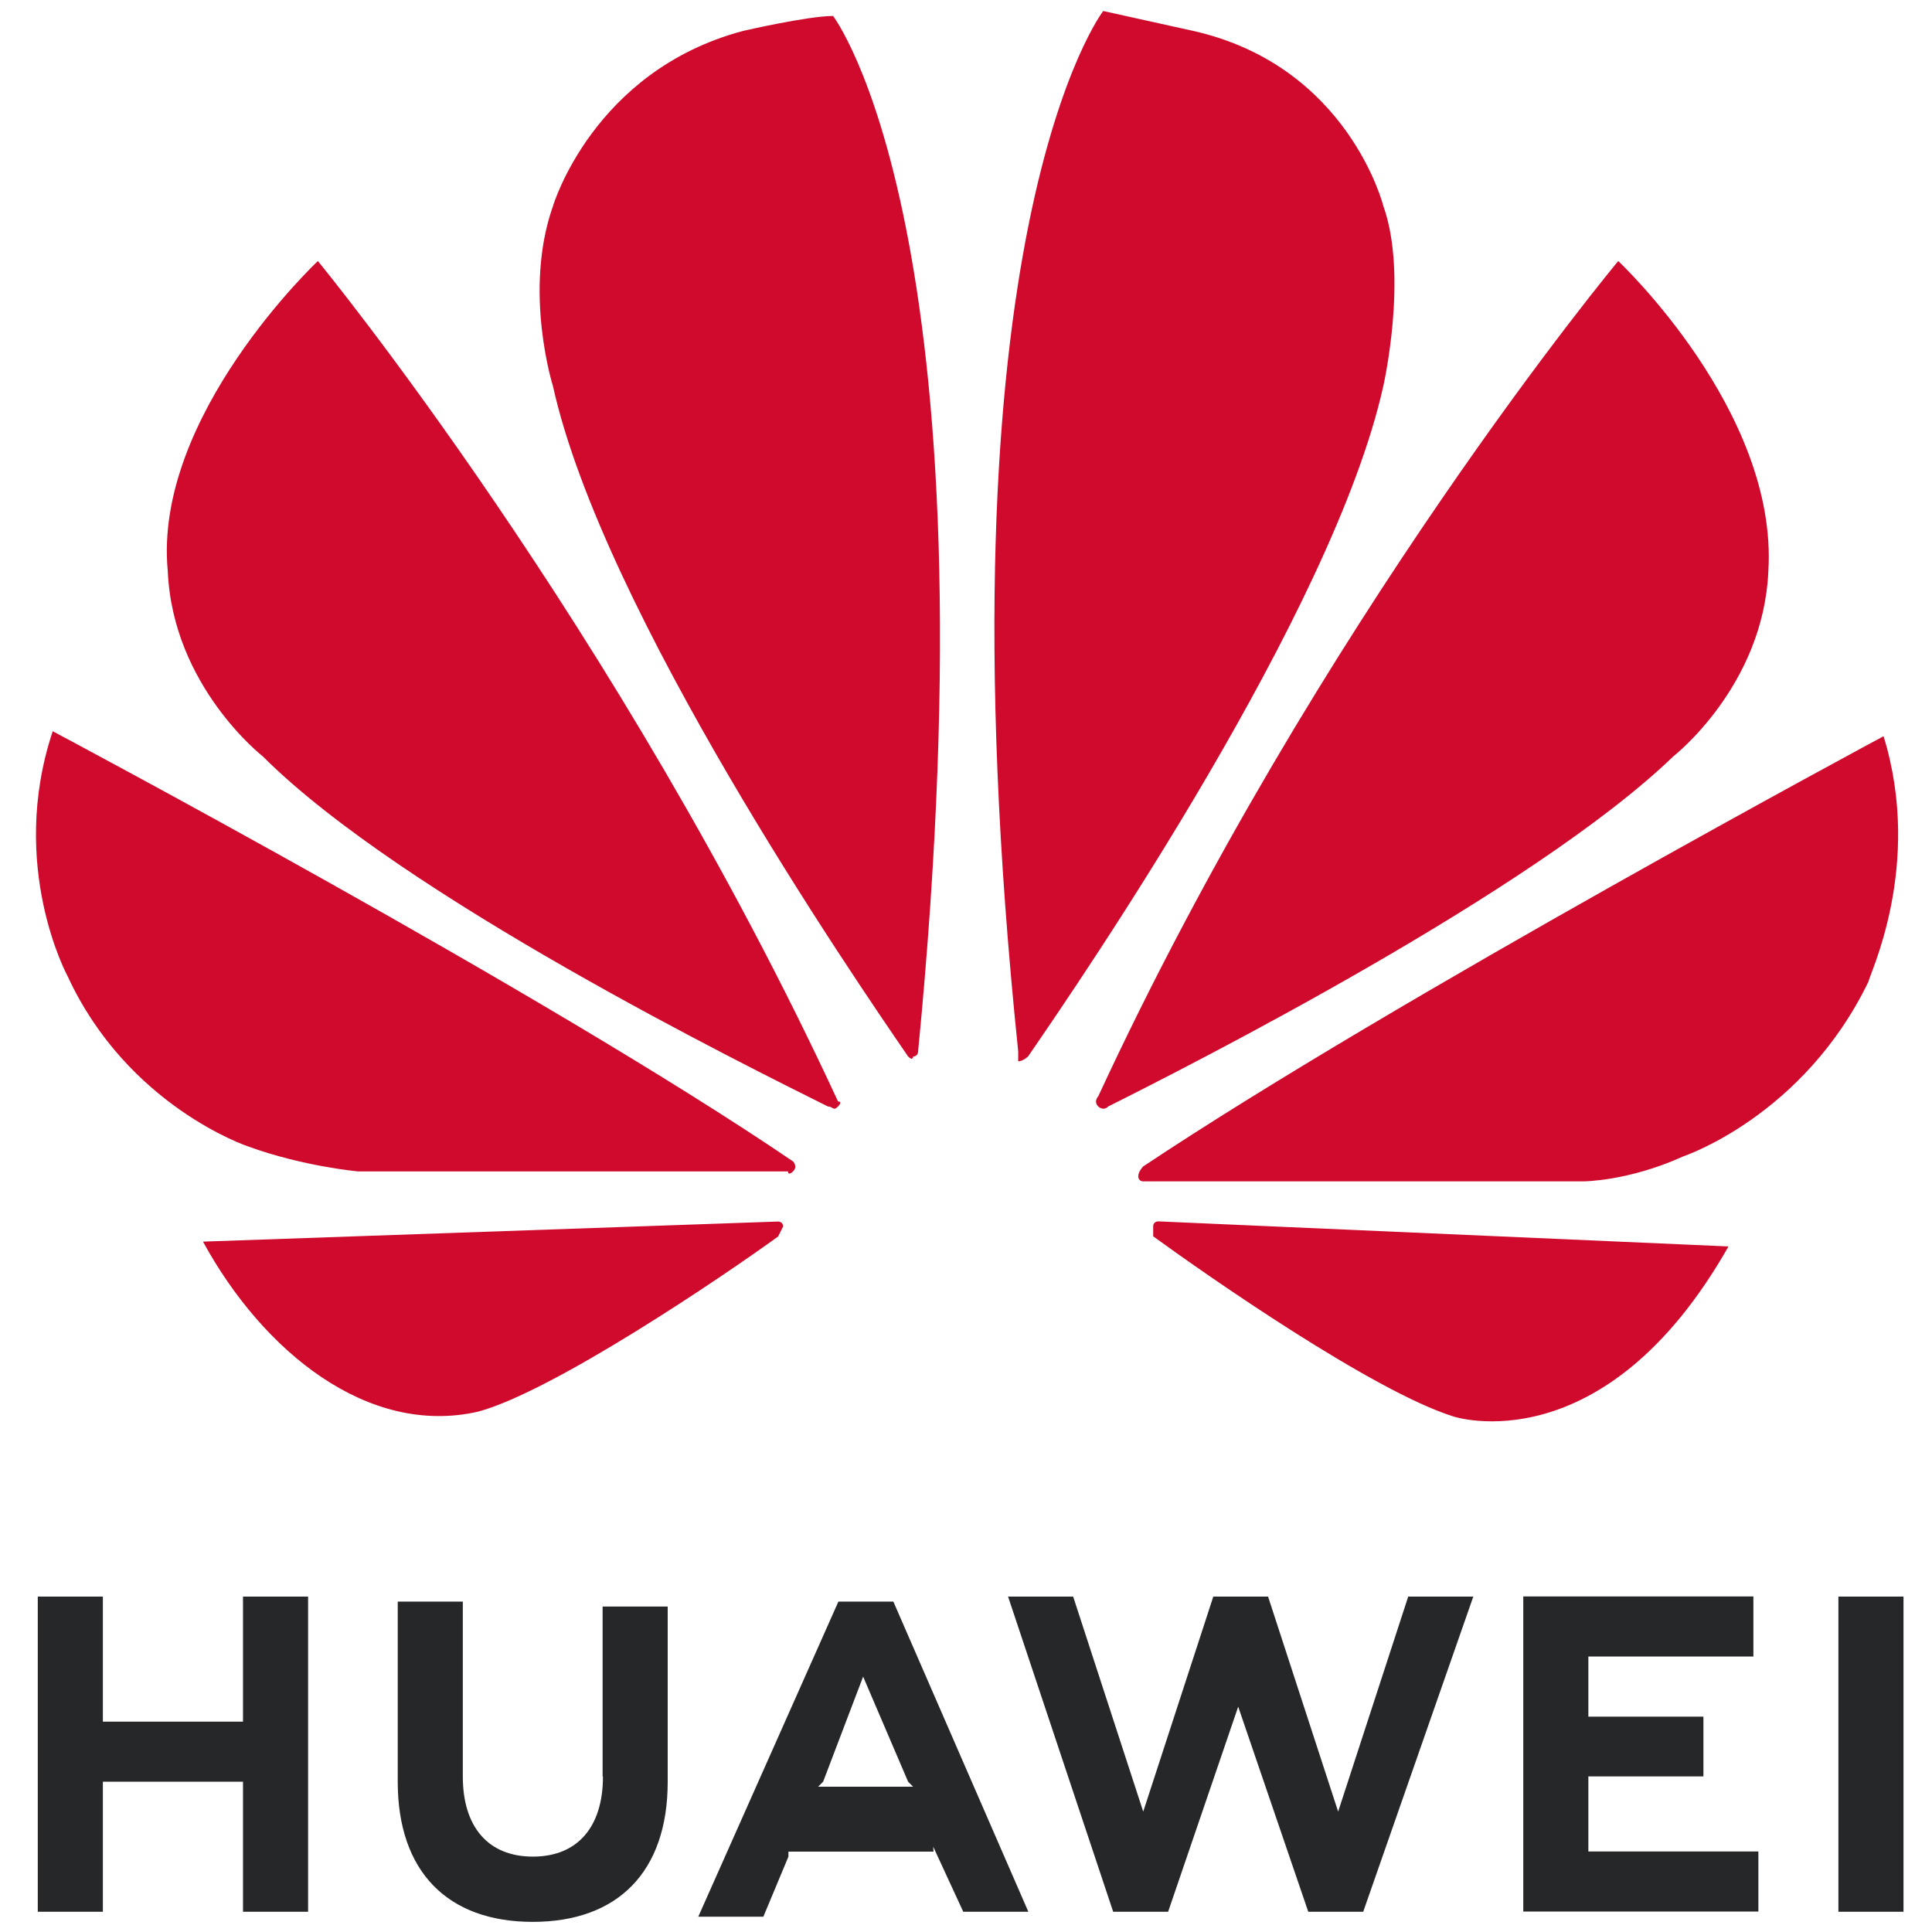
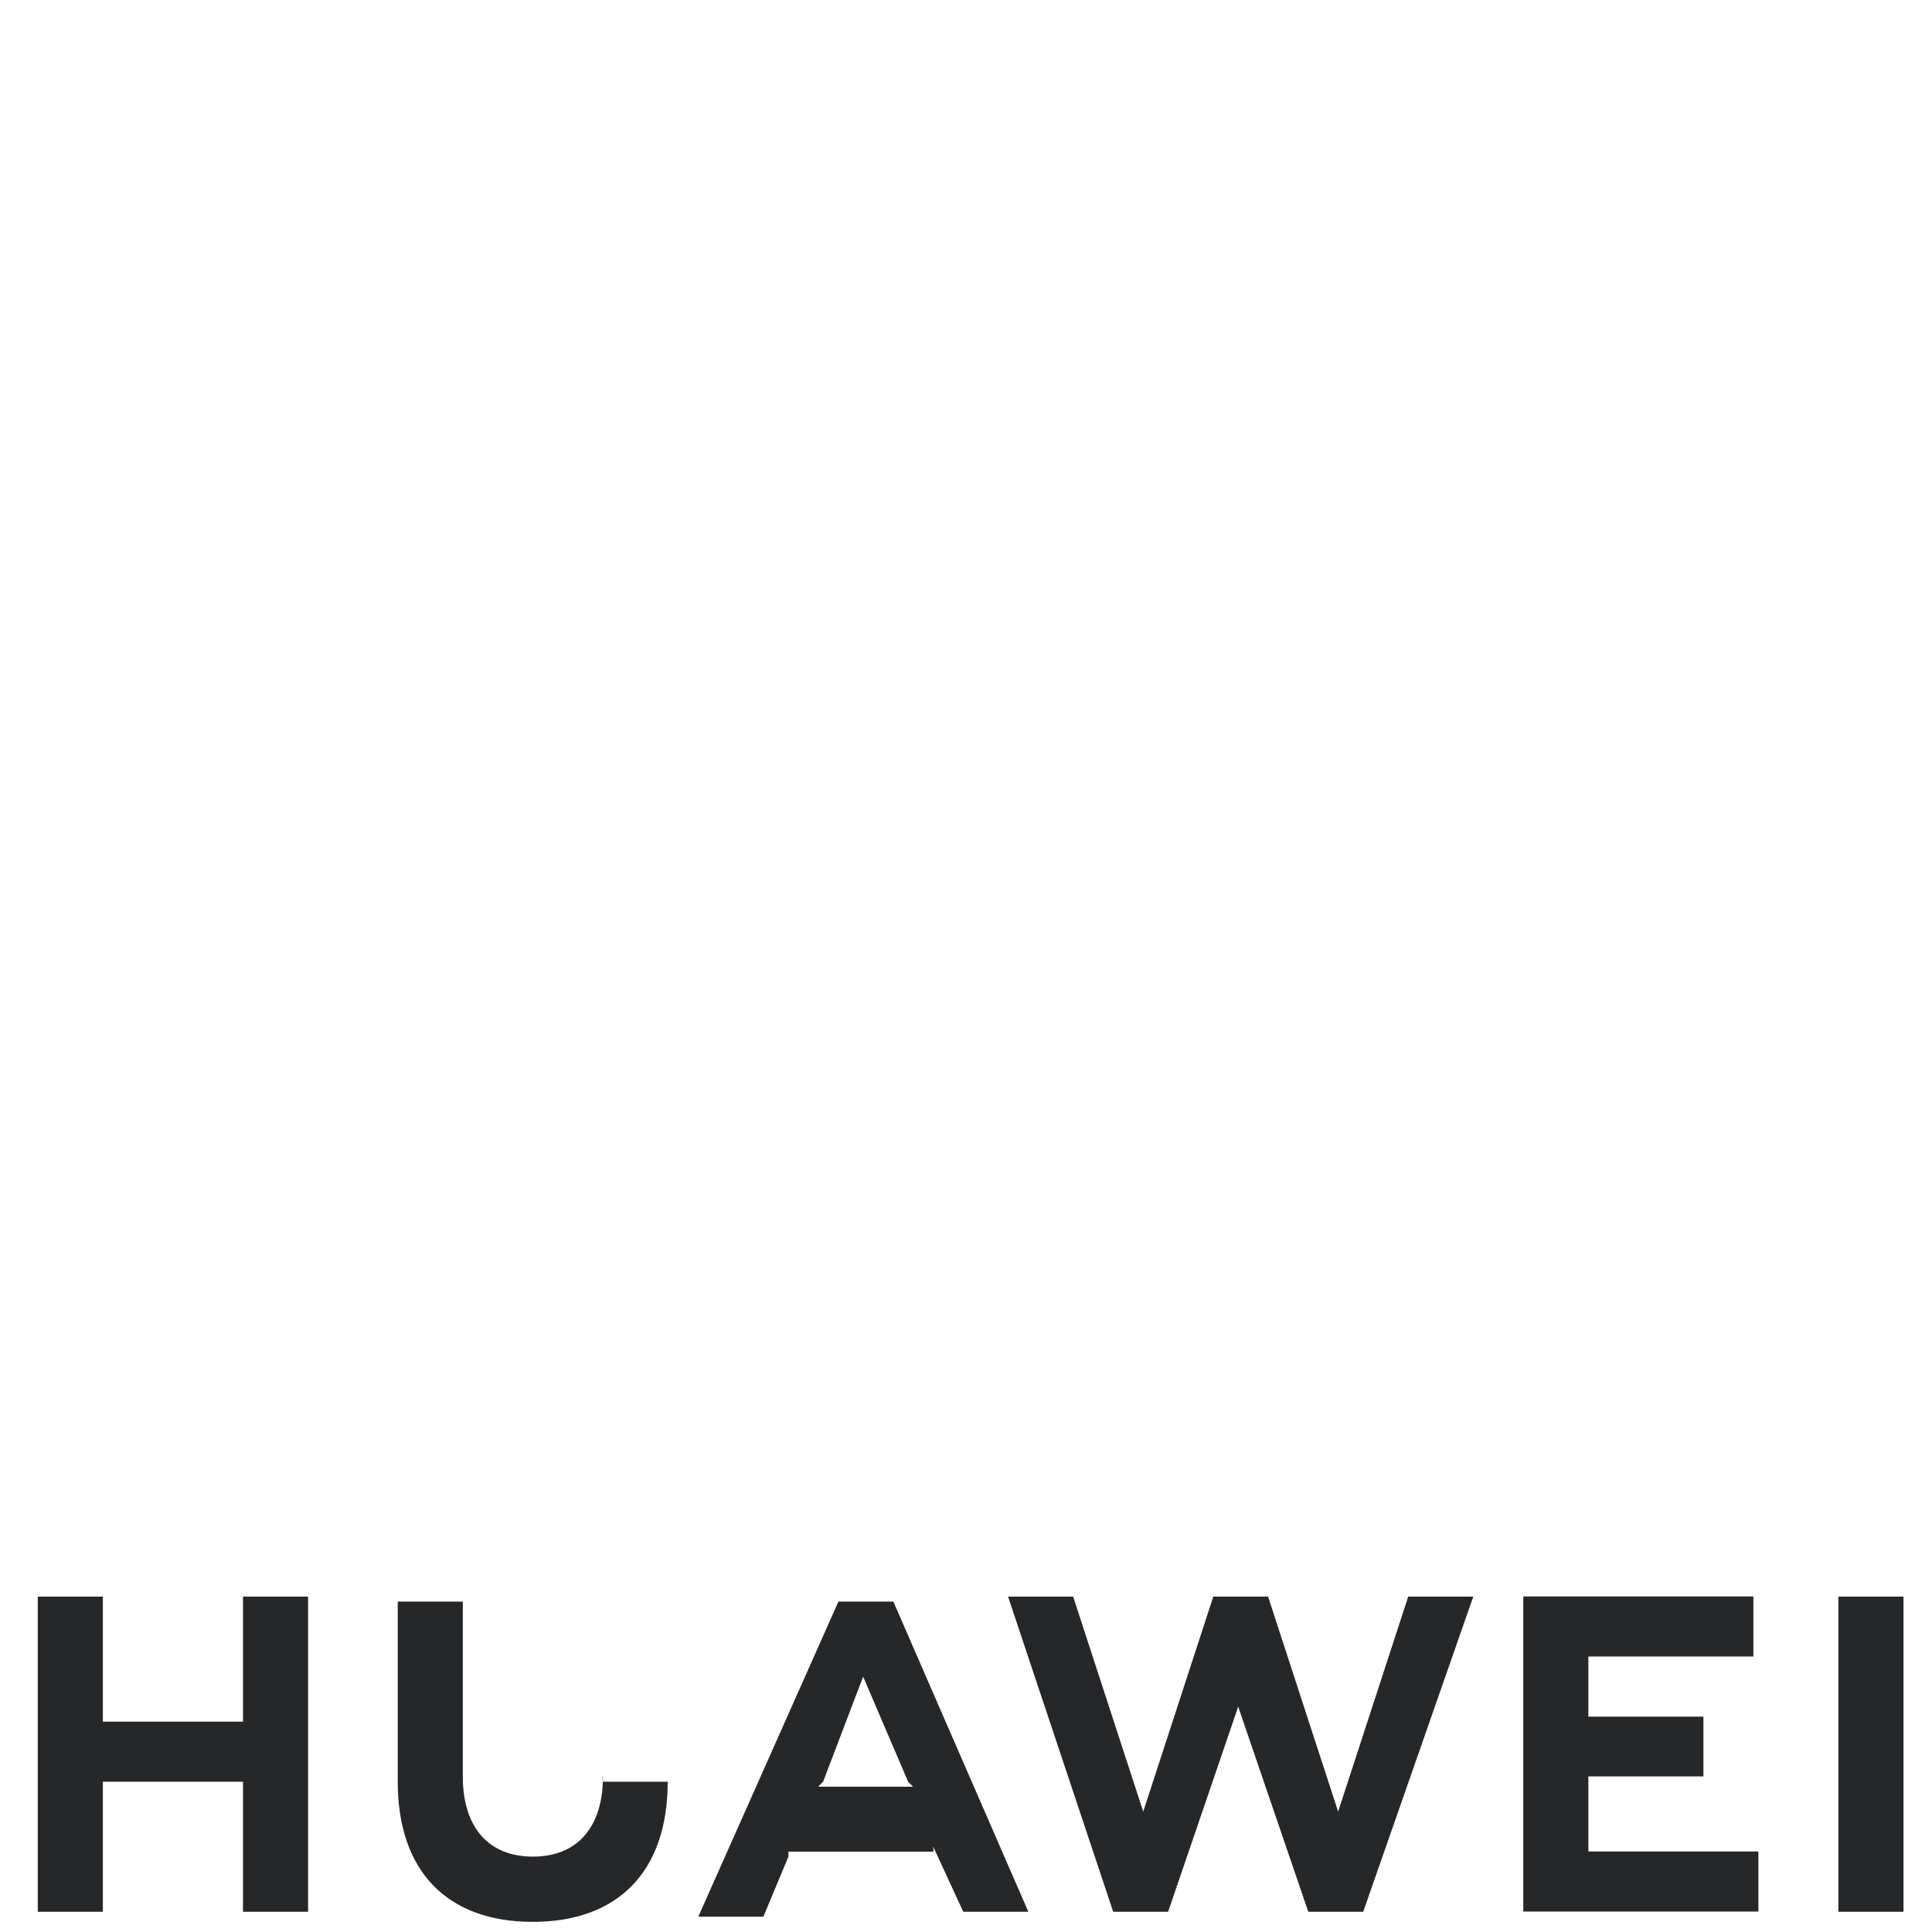
<svg xmlns="http://www.w3.org/2000/svg" version="1.1" id="Layer_1" x="0px" y="0px" viewBox="0 0 1125 1125" style="enable-background:new 0 0 1125 1125;" xml:space="preserve">
  <style type="text/css">
	.st0{fill:#262729;}
	.st1{fill:#CF0A2C;}
</style>
  <g>
-     <path class="st0" d="M59.9,929.7H22v183.5h37.9v-75.7h81.6v75.7h37.9V929.7h-37.9v72.8H59.9V929.7z M351.1,1034.5   c0,29.1-14.6,46.6-40.8,46.6s-40.8-17.5-40.8-46.6V932.6h-37.9v104.9c0,52.4,29.1,81.6,78.6,81.6s78.6-29.1,78.6-81.6V935.5h-37.9   V1034.5z M706.5,929.7l-40.8,125.2l-40.8-125.2h-37.9l61.2,183.5h32L721,993.8l40.8,119.4h32l64.1-183.5h-37.9l-40.8,125.2   l-40.8-125.2L706.5,929.7z M991.9,999.6h-67v-35h96.1v-35H887v183.5h136.9v-35h-99v-43.7h67V999.6z M1070.5,929.7h37.9v183.5h-37.9   V929.7z M543.4,1075.3l17.5,37.9h37.9l-78.6-180.6h-32l-81.6,183.5h37.9l14.6-35v-2.9h84.5L543.4,1075.3z M502.6,976.3l26.2,61.2   l2.9,2.9h-55.3l2.9-2.9L502.6,976.3z" />
-     <path class="st1" d="M488,644.3c0,0,2.9-2.9,0-2.9C359.9,364.6,185.1,152,185.1,152S89,242.3,97.7,332.6   c2.9,67,55.3,107.8,55.3,107.8c81.6,81.6,282.5,180.6,329.1,203.9C485.1,644.3,485.1,647.2,488,644.3 M456,714.2   c0-2.9-2.9-2.9-2.9-2.9l-334.9,11.7c35,64.1,96.1,113.6,160.2,99C322,810.3,421,743.3,453.1,720L456,714.2 M461.8,682.1   c2.9-2.9,0-5.8,0-5.8c-145.6-99-431.1-250.5-431.1-250.5c-26.2,78.6,8.7,142.7,8.7,142.7c35,75.7,104.9,99,104.9,99   c32,11.7,64.1,14.6,64.1,14.6h250.5C458.9,685,461.8,682.1,461.8,682.1 M485.1,9.3c-14.6,0-52.4,8.7-52.4,8.7   C345.3,41.3,322,120,322,120c-17.5,49.5,0,104.9,0,104.9c29.1,131.1,174.8,343.7,206.8,390.3c2.9,2.9,2.9,0,2.9,0   c2.9,0,2.9-2.9,2.9-2.9C581.2,134.5,485.1,9.3,485.1,9.3 M592.9,618c2.9,0,5.8-2.9,5.8-2.9c32-46.6,177.7-259.2,206.8-390.3   c0,0,14.6-64.1,0-104.9c0,0-20.4-81.6-110.7-101.9L642.4,6.4c0,0-99,128.2-49.5,605.8L592.9,618 M674.4,711.2c0,0-2.9,0-2.9,2.9   v5.8c32,23.3,128.2,90.3,174.8,104.9c0,0,87.4,29.1,160.2-99L674.4,711.2z M1096.8,428.7c0,0-282.5,151.5-431.1,250.5   c0,0-2.9,2.9-2.9,5.8c0,0,0,2.9,2.9,2.9H922c0,0,26.2,0,58.3-14.6c0,0,69.9-23.3,107.8-101.9C1088,568.5,1120.1,504.4,1096.8,428.7    M639.5,644.3c0,0,2.9,2.9,5.8,0c46.6-23.3,247.6-125.2,329.1-203.9c0,0,52.4-40.8,55.3-107.8c5.8-93.2-87.4-180.6-87.4-180.6   S767.6,361.7,639.5,638.4C639.5,638.4,636.6,641.3,639.5,644.3" />
+     <path class="st0" d="M59.9,929.7H22v183.5h37.9v-75.7h81.6v75.7h37.9V929.7h-37.9v72.8H59.9V929.7z M351.1,1034.5   c0,29.1-14.6,46.6-40.8,46.6s-40.8-17.5-40.8-46.6V932.6h-37.9v104.9c0,52.4,29.1,81.6,78.6,81.6s78.6-29.1,78.6-81.6h-37.9   V1034.5z M706.5,929.7l-40.8,125.2l-40.8-125.2h-37.9l61.2,183.5h32L721,993.8l40.8,119.4h32l64.1-183.5h-37.9l-40.8,125.2   l-40.8-125.2L706.5,929.7z M991.9,999.6h-67v-35h96.1v-35H887v183.5h136.9v-35h-99v-43.7h67V999.6z M1070.5,929.7h37.9v183.5h-37.9   V929.7z M543.4,1075.3l17.5,37.9h37.9l-78.6-180.6h-32l-81.6,183.5h37.9l14.6-35v-2.9h84.5L543.4,1075.3z M502.6,976.3l26.2,61.2   l2.9,2.9h-55.3l2.9-2.9L502.6,976.3z" />
  </g>
</svg>